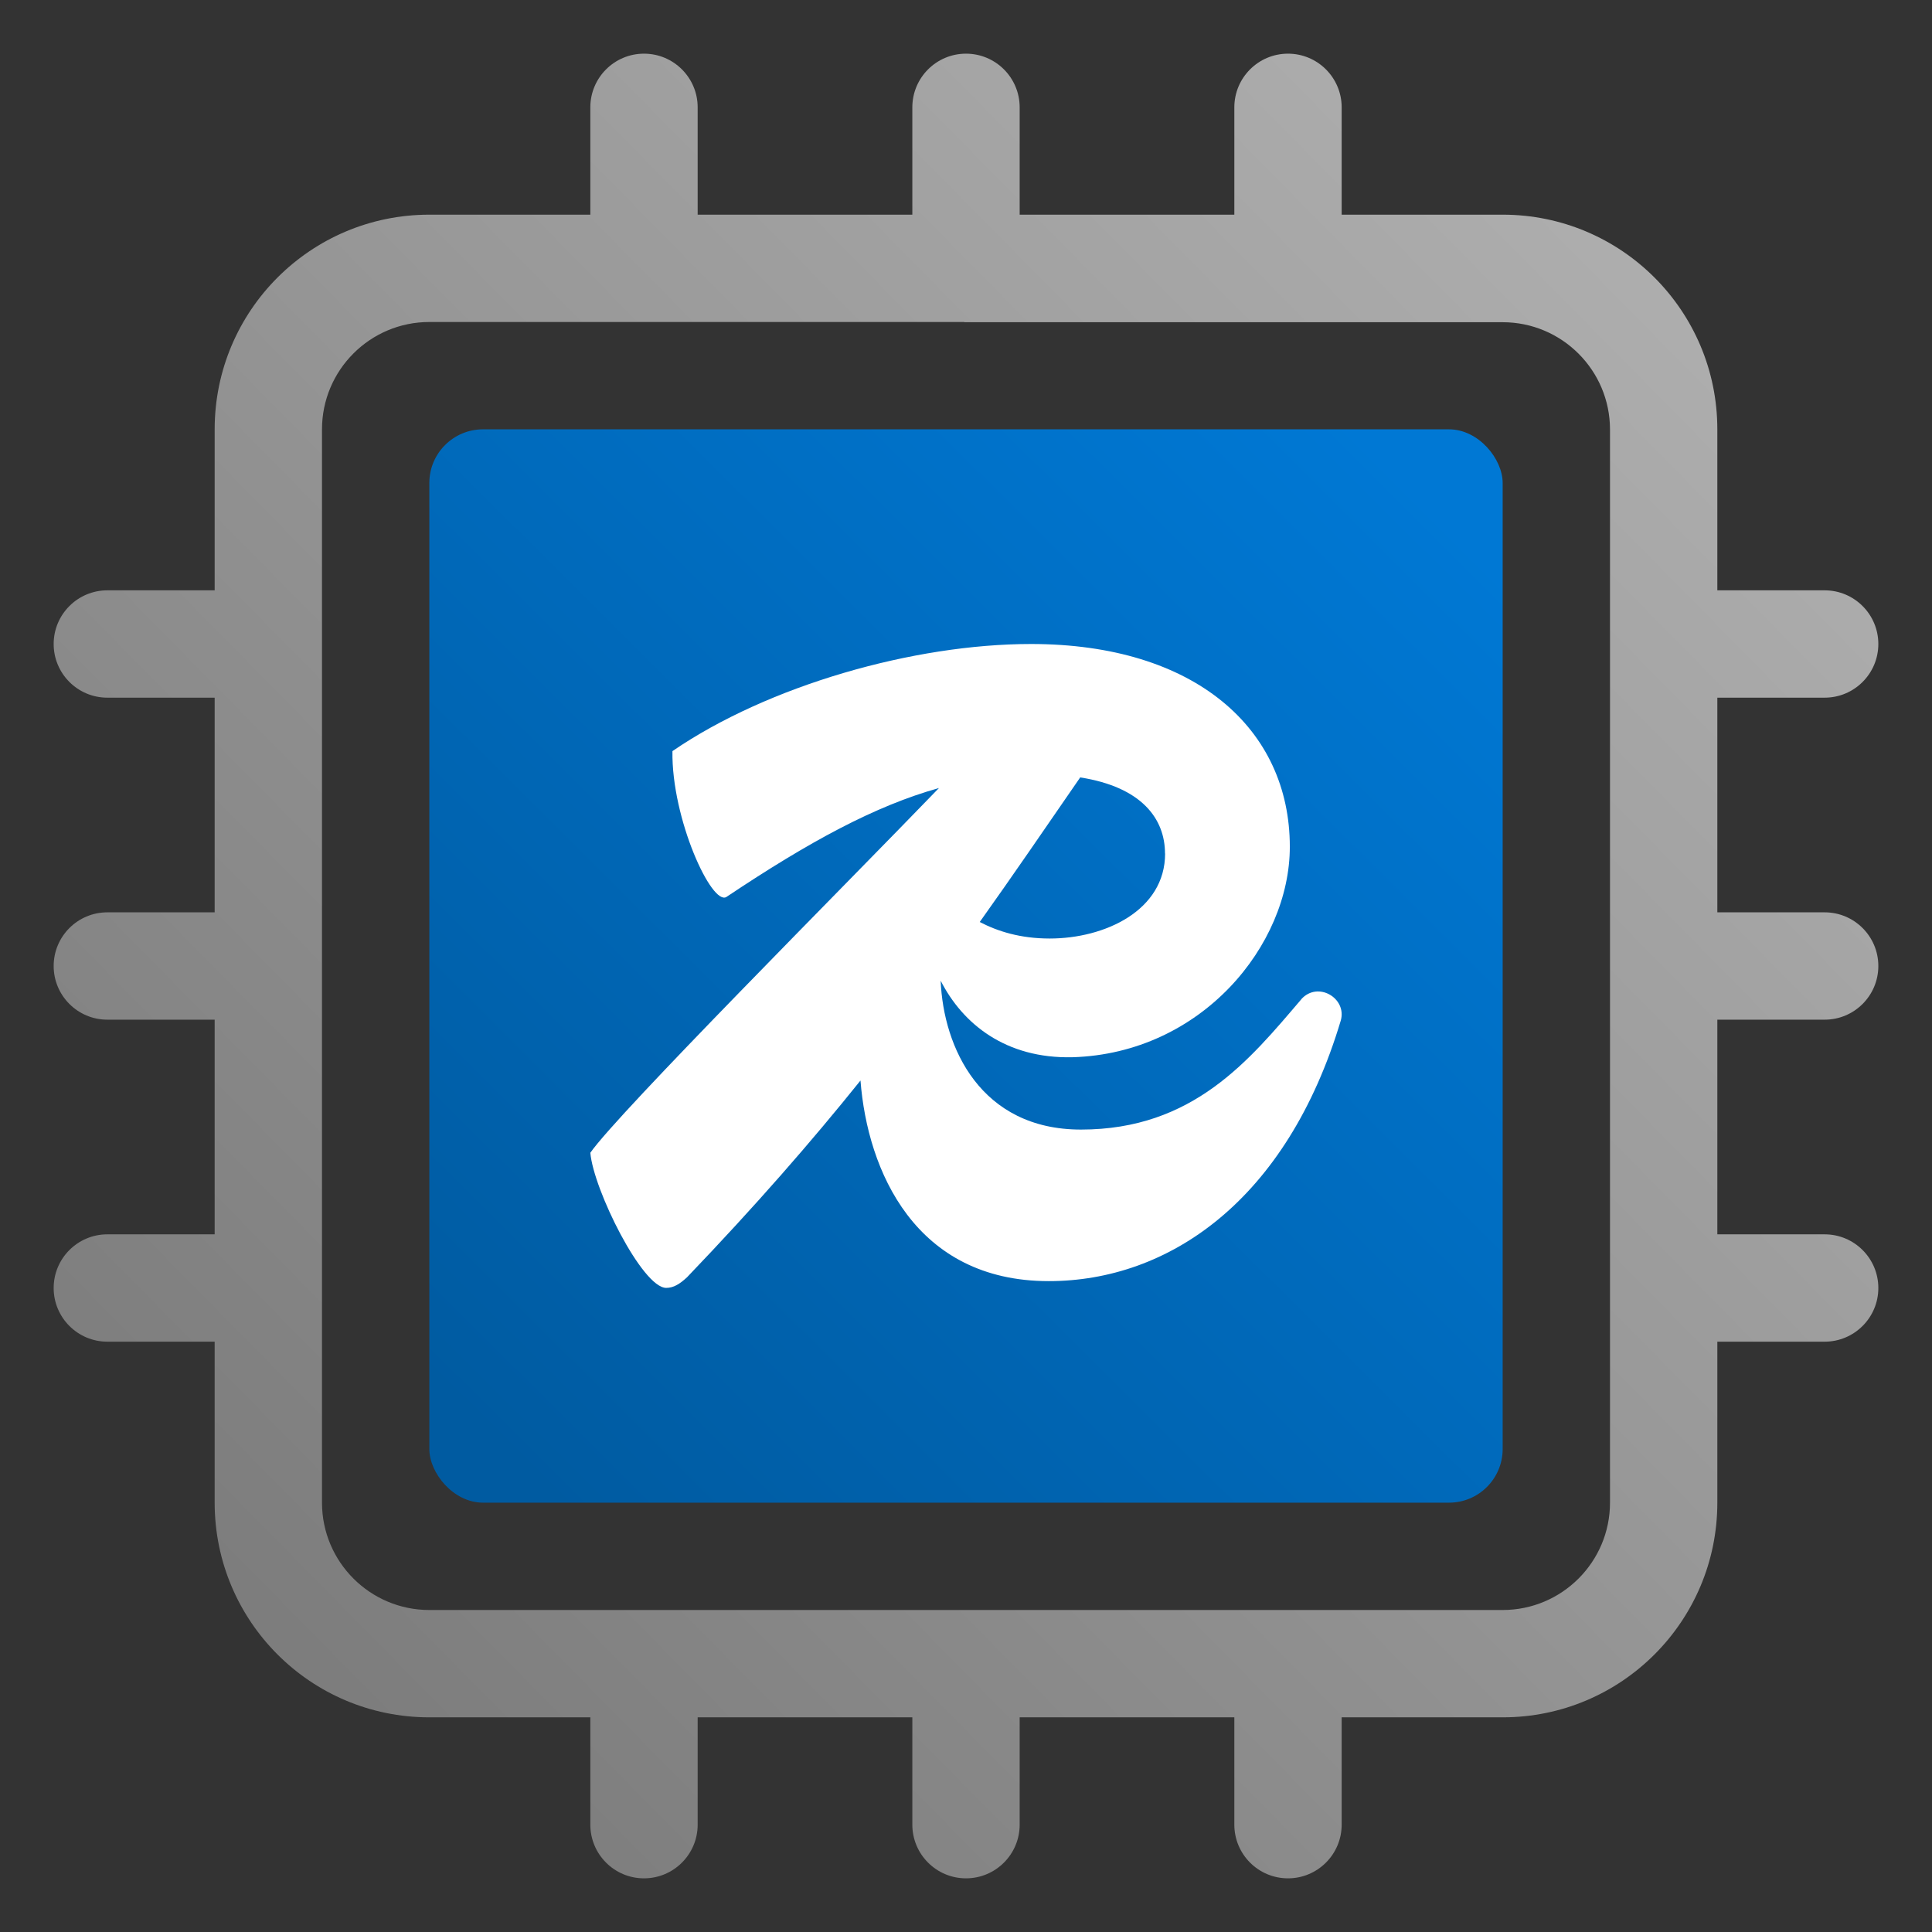
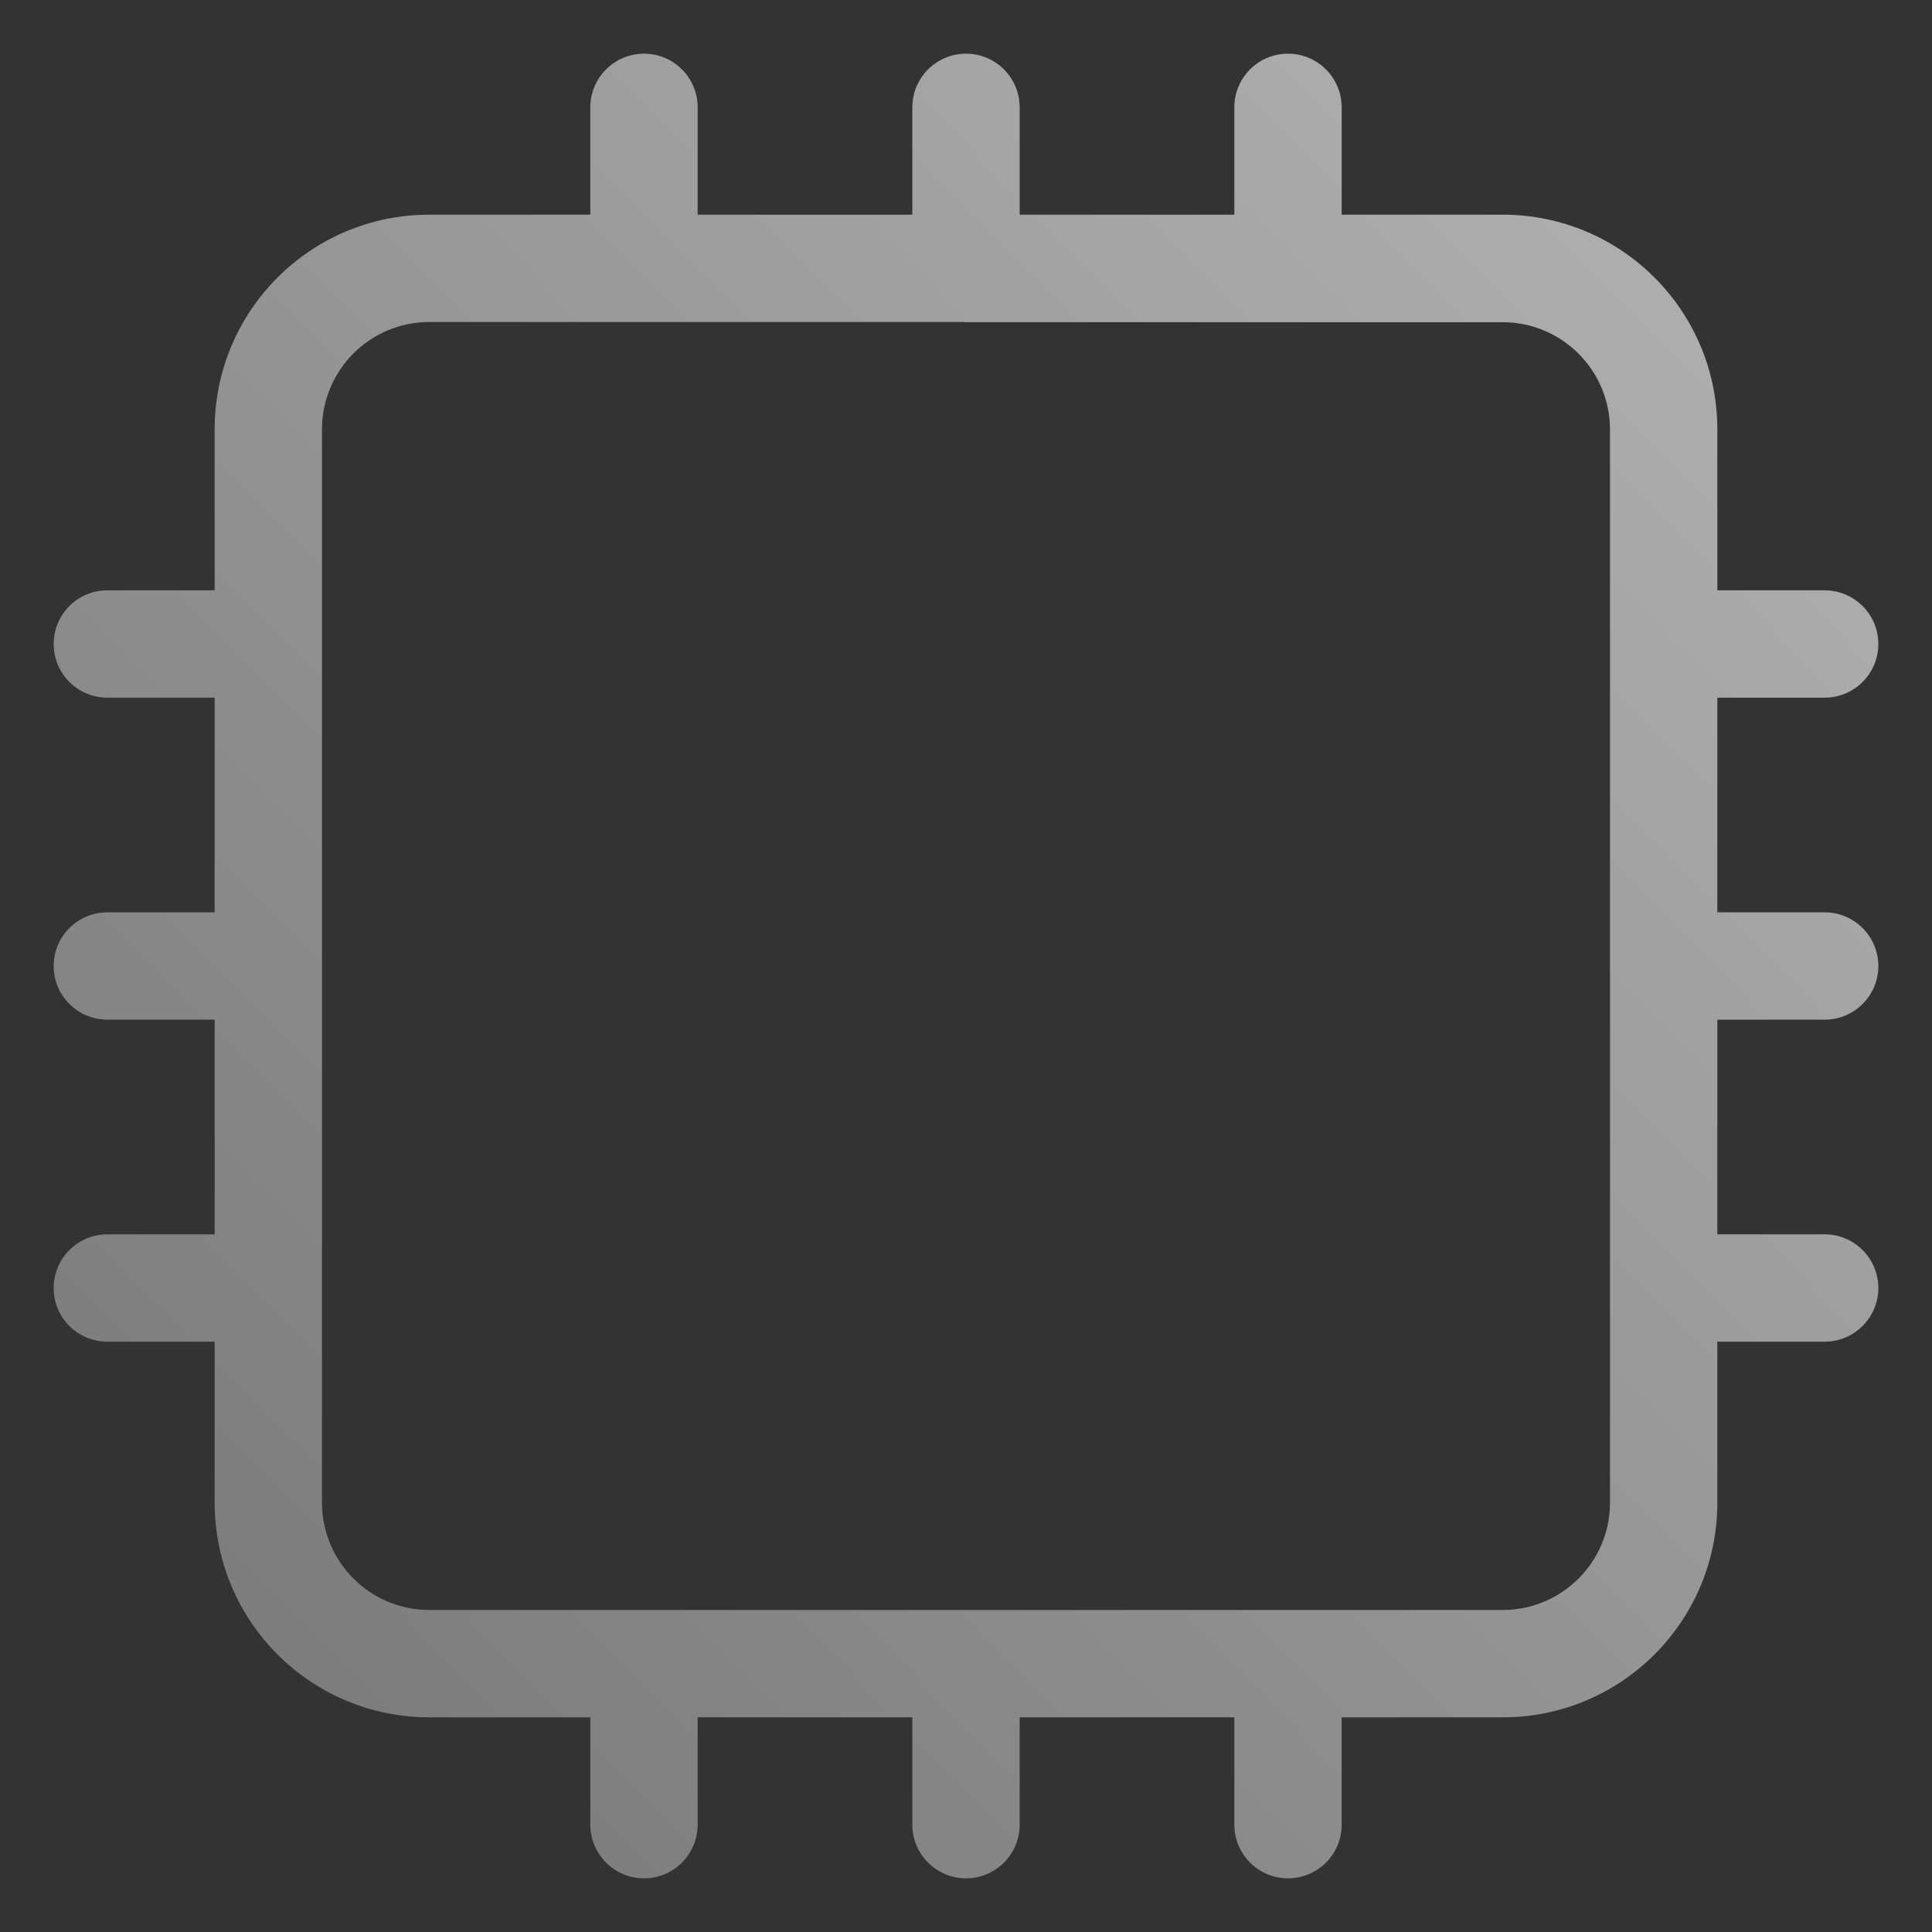
<svg xmlns="http://www.w3.org/2000/svg" id="uuid-8e49878e-6f1e-45dc-b13f-de3f3b0a3028" width="18" height="18" viewBox="0 0 18 18">
  <rect x="0" y="0" width="18" height="18" fill="#333333" stroke="none" />
  <defs>
    <linearGradient id="uuid-e275200f-8047-483d-9165-335881dc0492" x1=".562" y1="2.684" x2="17.561" y2="19.437" gradientTransform="translate(0 20) scale(1 -1)" gradientUnits="userSpaceOnUse">
      <stop offset="0" stop-color="#757575" />
      <stop offset=".915" stop-color="#b0b0b0" />
    </linearGradient>
    <linearGradient id="uuid-a8467988-fb81-47a9-9300-4fac9dcb97a4" x1="13.321" y1="15.339" x2="4.581" y2="6.563" gradientTransform="translate(0 20) scale(1 -1)" gradientUnits="userSpaceOnUse">
      <stop offset="0" stop-color="#0078d4" />
      <stop offset="1" stop-color="#005ba1" />
    </linearGradient>
  </defs>
  <path d="M9,.5c.276,0,.5.224.5.5v1h2v-1c0-.276.224-.5.5-.5s.5.224.5.5v1h1.5c1.105,0,2,.895,2,2v1.5h1c.276,0,.5.224.5.5s-.224.5-.5.5h-1v2h1c.276,0,.5.224.5.5s-.224.5-.5.5h-1v2h1c.276,0,.5.224.5.5s-.224.5-.5.5h-1v1.5c0,1.105-.895,2-2,2h-1.5v1c0,.276-.224.5-.5.5s-.5-.224-.5-.5v-1h-2v1c0,.276-.224.5-.5.5s-.5-.224-.5-.5v-1h-2v1c0,.276-.224.5-.5.5s-.5-.224-.5-.5v-1h-1.5c-1.105,0-2-.895-2-2v-1.5h-1c-.276,0-.5-.224-.5-.5s.224-.5.5-.5h1v-2h-1c-.276,0-.5-.224-.5-.5s.224-.5.5-.5h1v-2h-1c-.276,0-.5-.224-.5-.5s.224-.5.5-.5h1v-1.5c0-1.105.895-2,2-2h1.5v-1c0-.276.224-.5.5-.5s.5.224.5.5v1h2v-1c0-.276.224-.5.5-.5ZM8.984,3h-2.968c-.005,0-.01,0-.016,0s-.011,0-.016,0h-1.984c-.552,0-1,.448-1,1v10c0,.552.448,1,1,1h1.984c.005,0,.01,0,.016,0s.011,0,.016,0h2.968c.005,0,.01,0,.016,0s.011,0,.016,0h2.968c.005,0,.01,0,.016,0,.005,0,.01,0,.016,0h1.984c.552,0,1-.448,1-1v-1.978c0-.007,0-.015,0-.022s0-.015,0-.022v-2.955c0-.007,0-.015,0-.022s0-.015,0-.022v-2.955c0-.007,0-.015,0-.022s0-.015,0-.022v-1.978c0-.552-.448-1-1-1h-1.984c-.005,0-.01,0-.016,0-.005,0-.011,0-.016,0h-2.968c-.005,0-.01,0-.016,0s-.011,0-.016,0Z" fill="url(#uuid-e275200f-8047-483d-9165-335881dc0492)" fill-rule="evenodd" />
-   <rect x="4" y="4" width="10" height="10" rx=".5" ry=".5" fill="url(#uuid-a8467988-fb81-47a9-9300-4fac9dcb97a4)" />
-   <path d="M12.124,9.31c-.484.567-1.007,1.214-2.053,1.214-.934,0-1.282-.765-1.307-1.387.205.402.605.728,1.229.713,1.201-.036,2.024-1.043,2.024-1.961,0-1.097-.881-1.889-2.411-1.889-1.094,0-2.45.387-3.341.998-.01.63.368,1.448.504,1.358.772-.516,1.385-.848,1.979-1.014-.879.911-2.989,3.026-3.248,3.398.029.342.484,1.259.707,1.259.068,0,.126-.036.194-.099.636-.664,1.155-1.259,1.616-1.833.065.841.51,1.869,1.754,1.869,1.114,0,2.218-.747,2.721-2.429.058-.207-.213-.369-.368-.198ZM10.855,7.952c0,.531-.562.792-1.075.792-.274,0-.485-.067-.652-.154.307-.431.61-.874.936-1.347.575.09.79.387.79.709Z" fill="#fff" />
</svg>